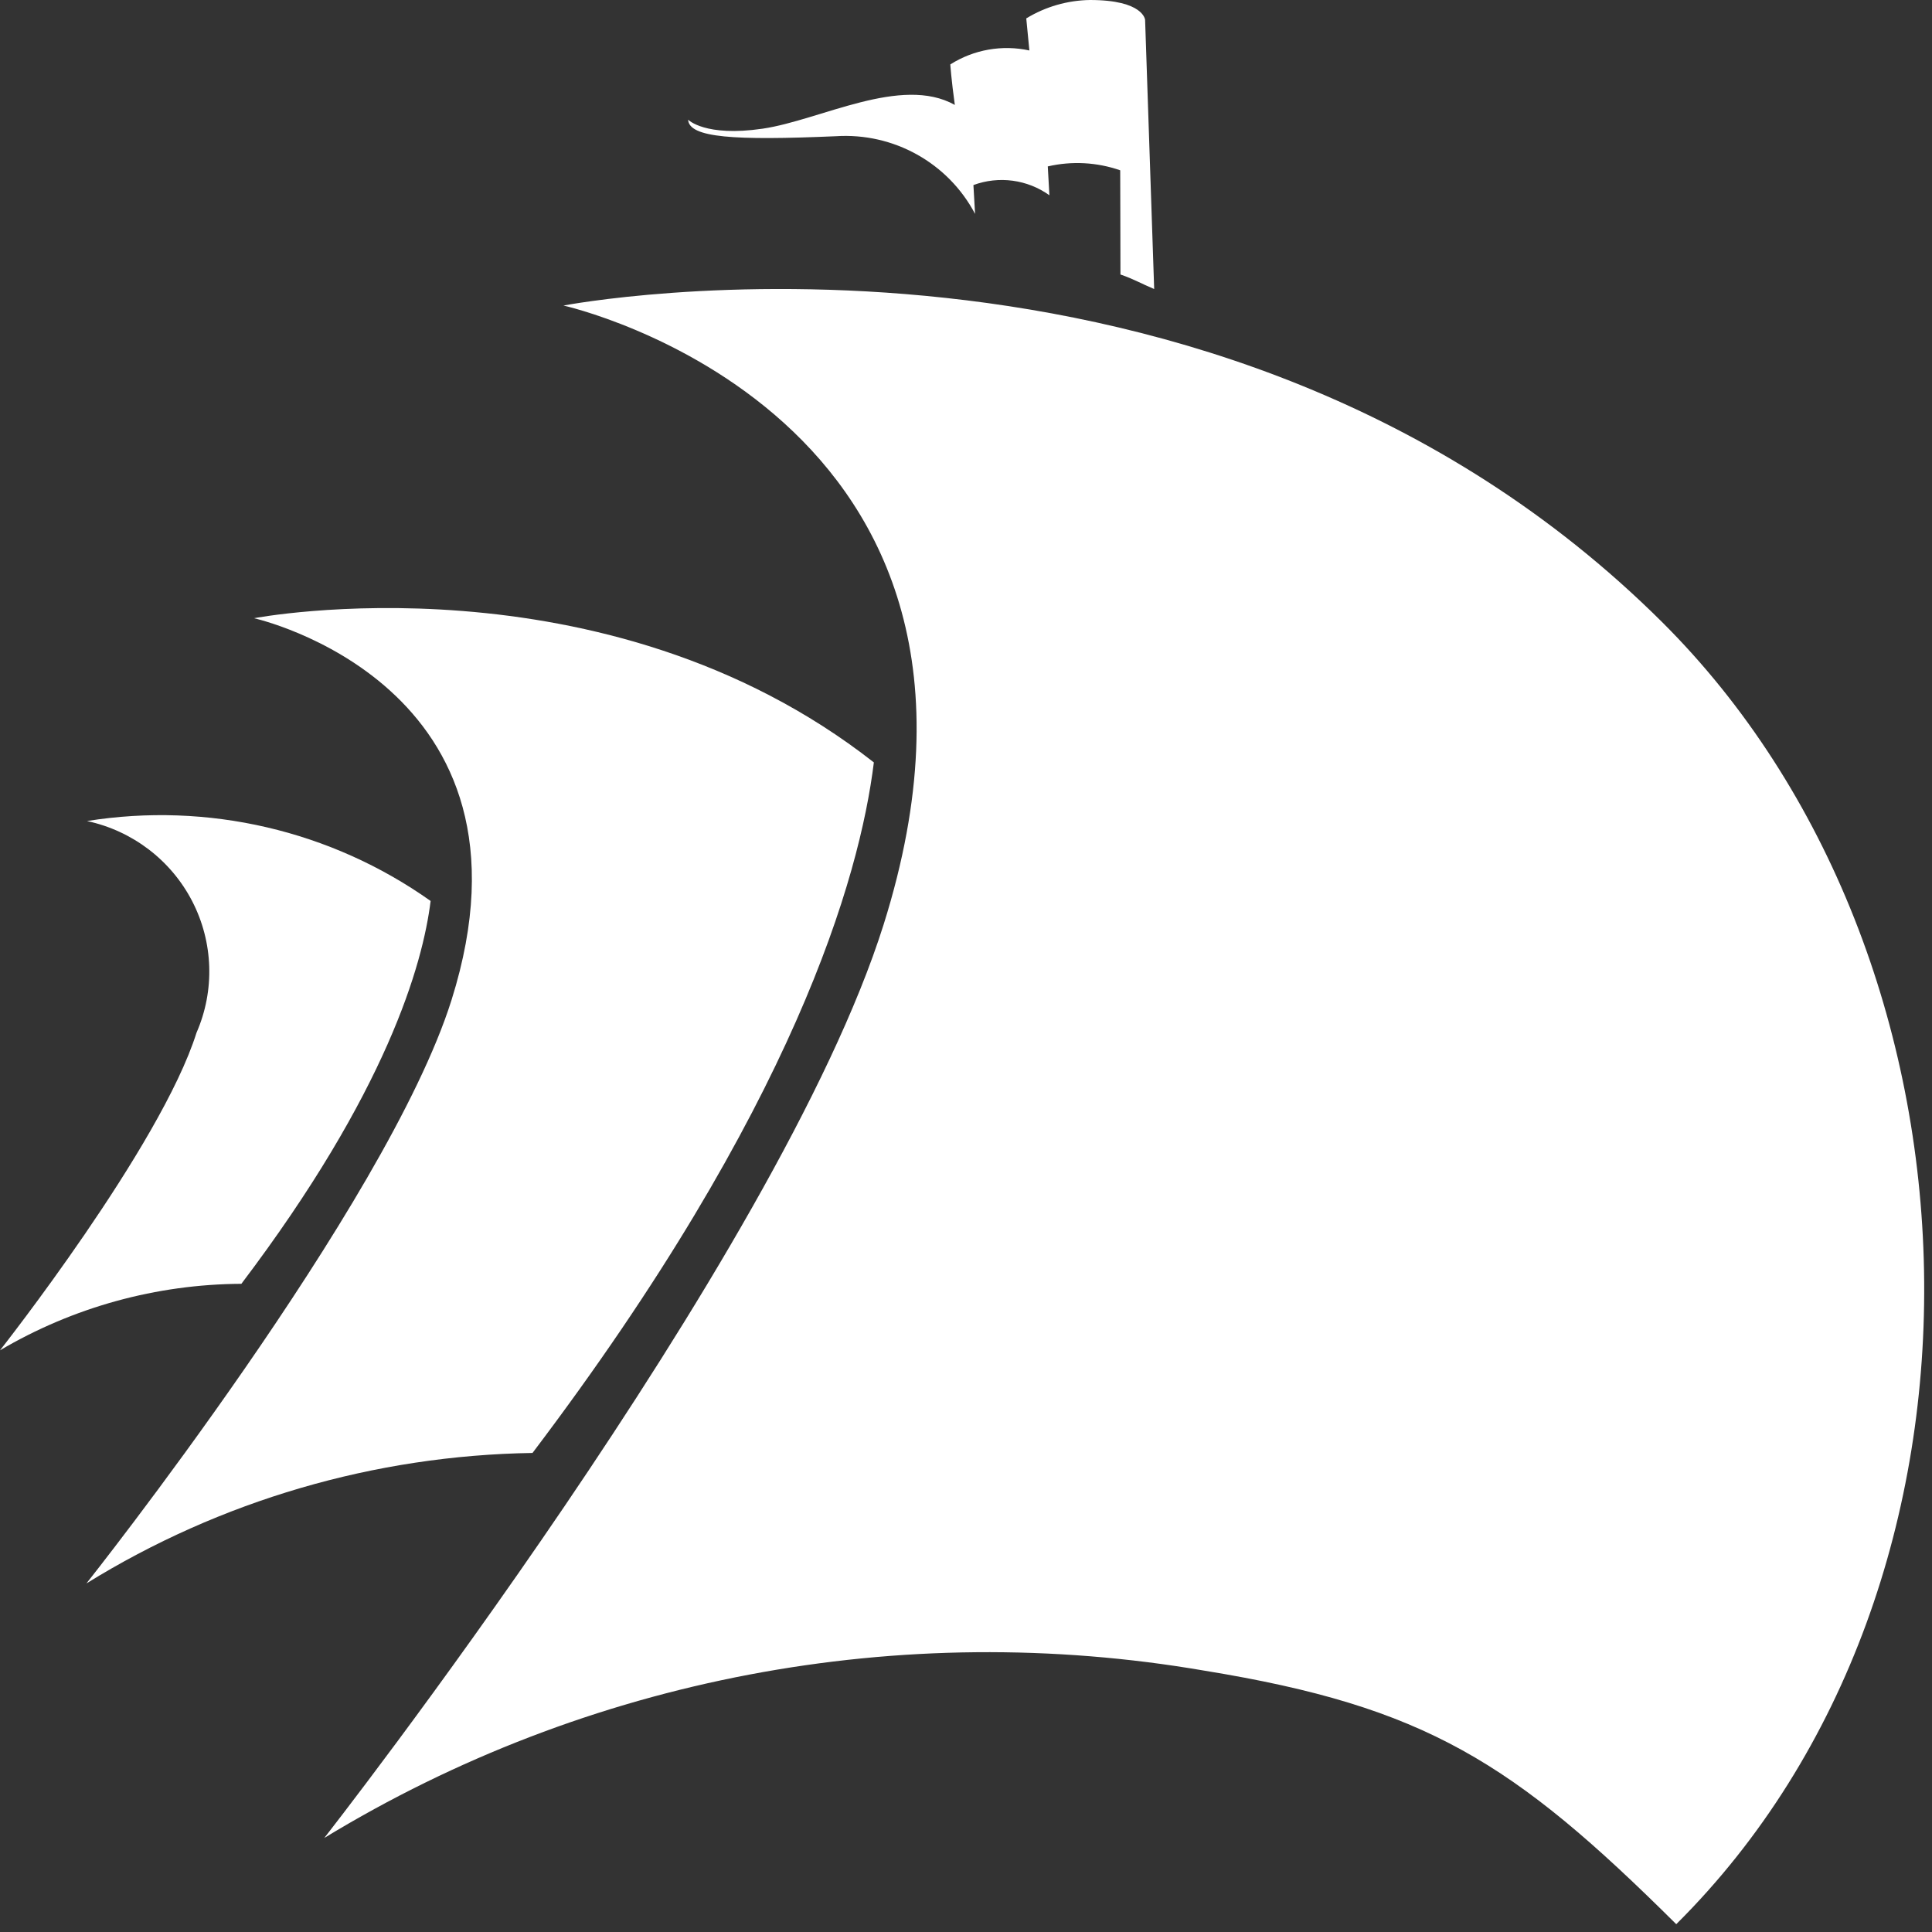
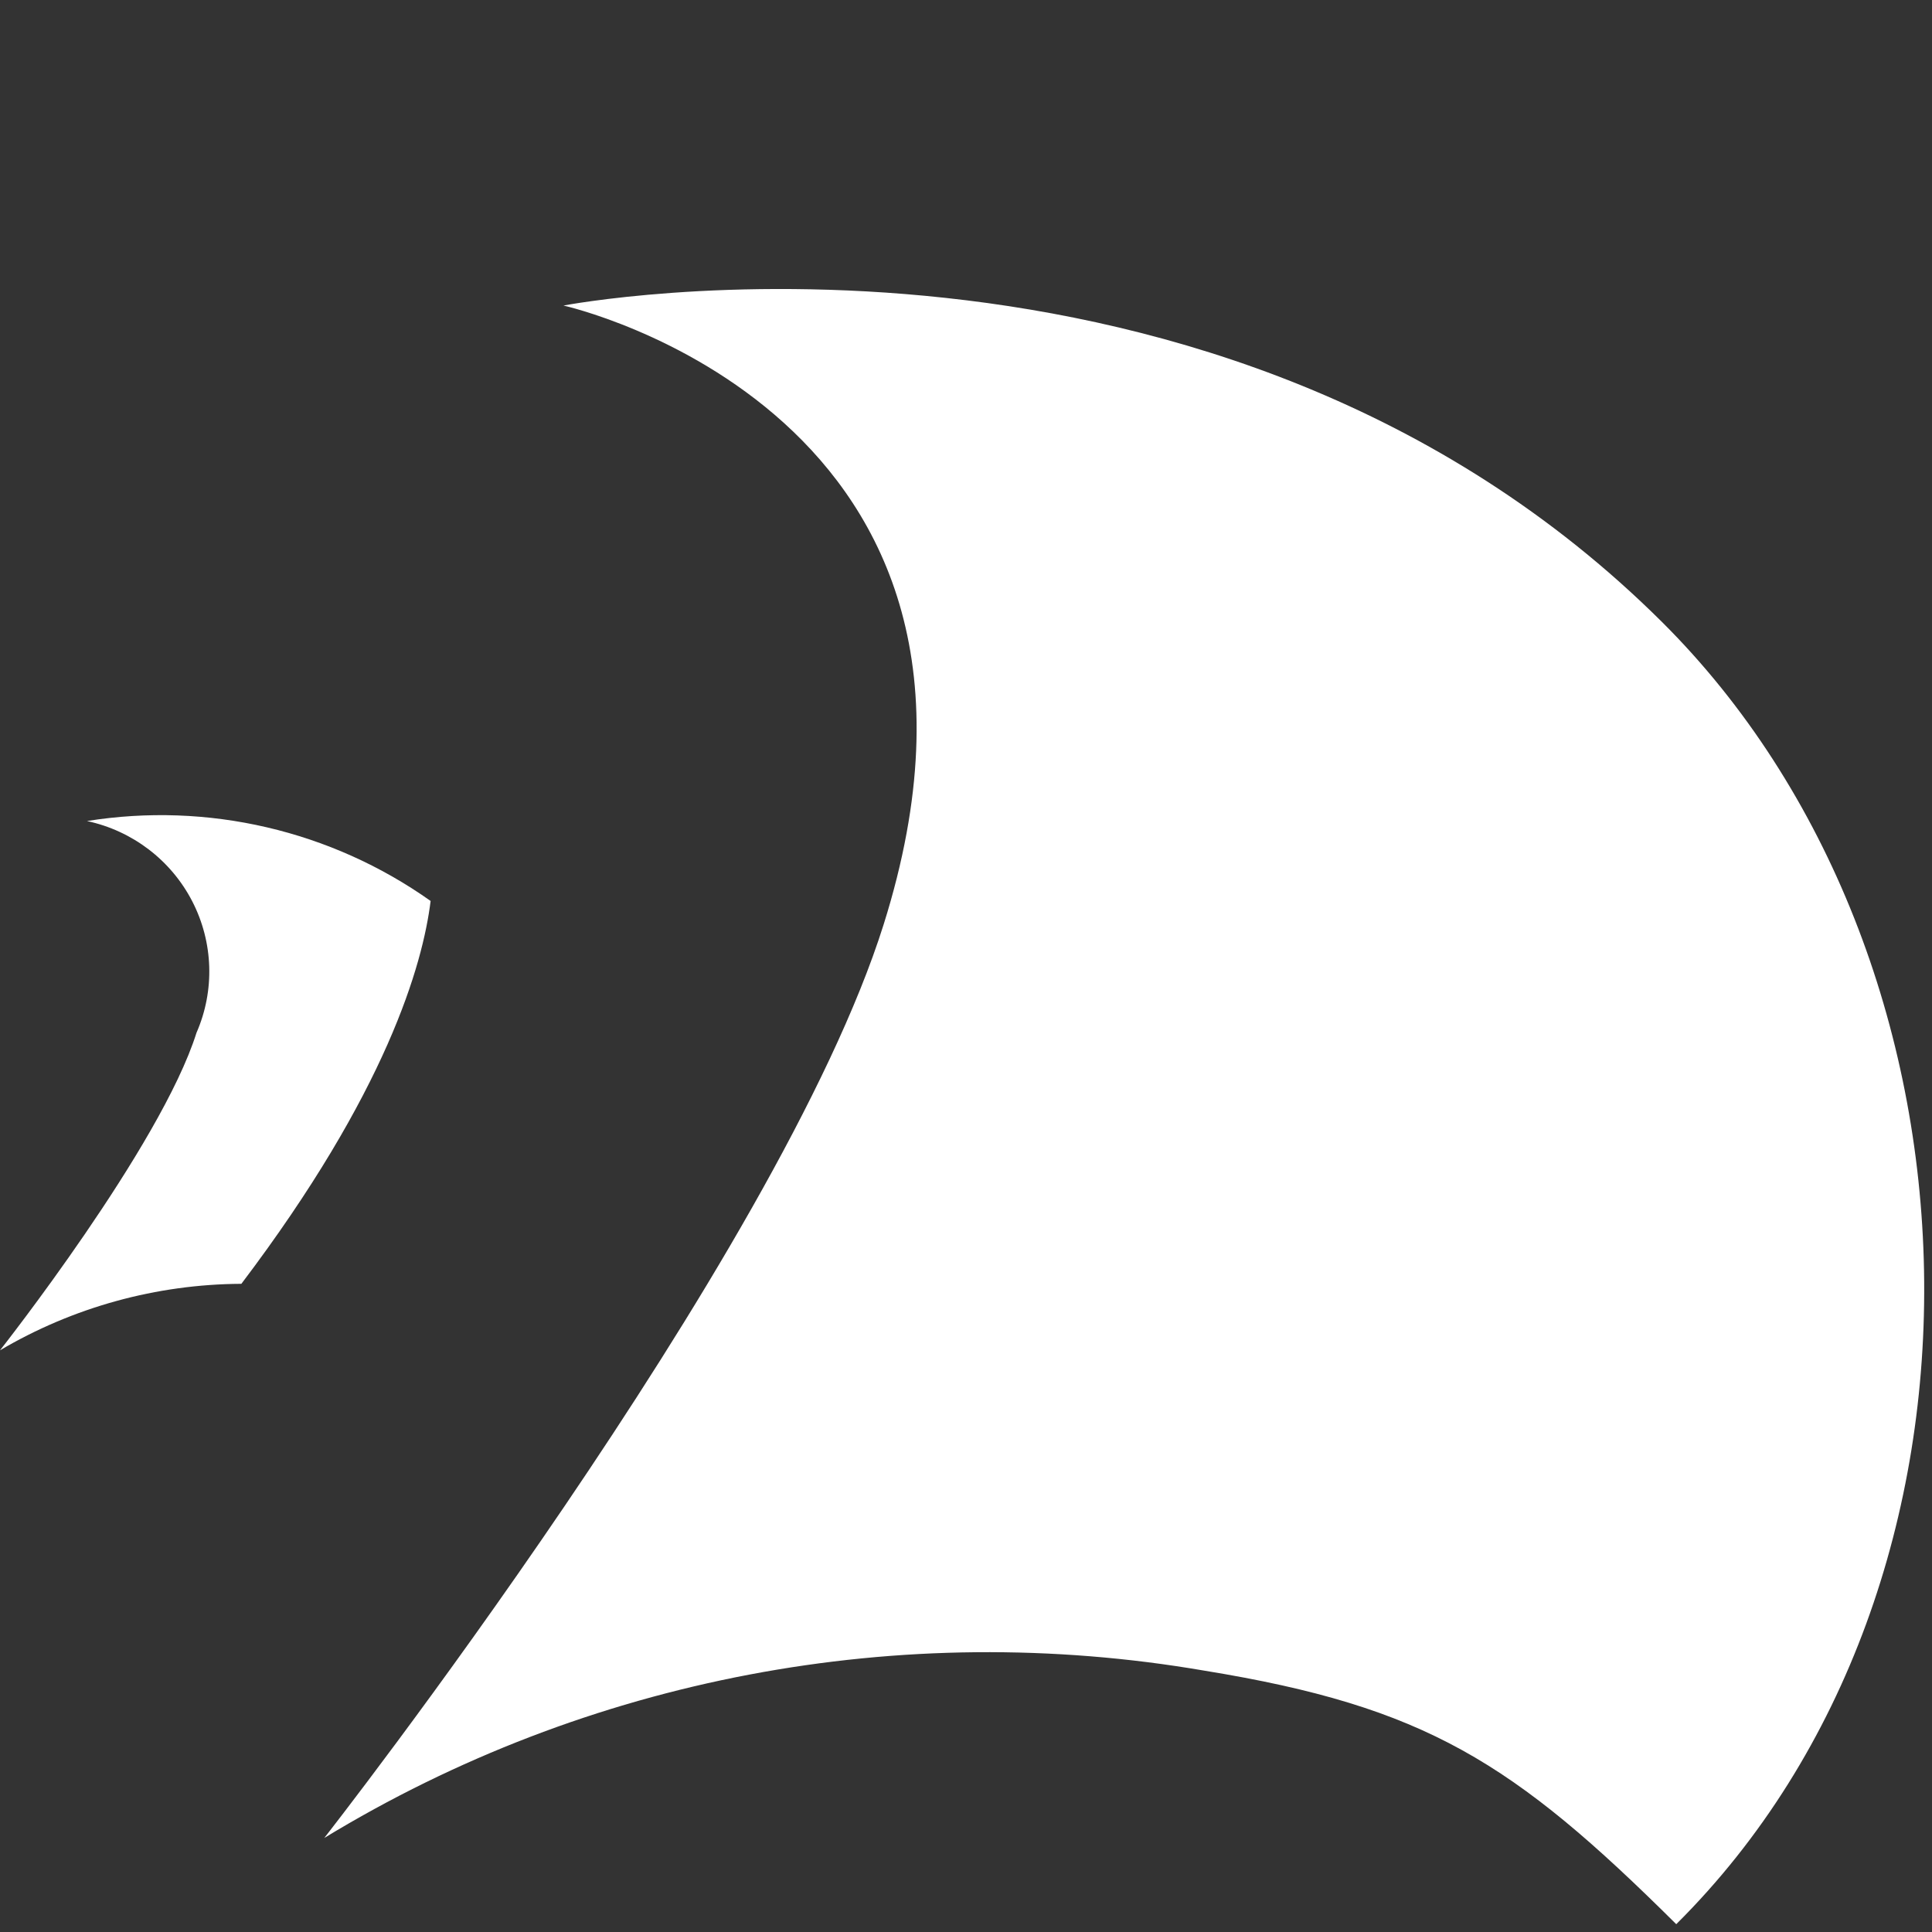
<svg xmlns="http://www.w3.org/2000/svg" width="88" height="88" viewBox="0 0 88 88" fill="none">
  <rect x="0" y="0" width="88" height="88" fill="#333333" stroke="none" />
  <path d="M25.665 13.917C25.665 13.917 47.589 18.782 40.247 42.114C35.481 57.259 14.771 83.716 14.771 83.716C26.763 76.421 41.017 73.714 54.87 76.098C64.928 77.738 68.919 80.258 76.351 87.644C91.994 72.1 91.026 43.559 75.685 28.314C55.427 8.191 25.665 13.917 25.665 13.917Z" fill="white" />
-   <path d="M3.936 72.123C10.041 68.347 17.065 66.292 24.255 66.18C36.192 50.414 39.157 39.963 39.803 34.727C27.516 25.095 11.57 28.159 11.57 28.159C11.57 28.159 25.095 31.159 20.566 45.551C17.625 54.886 3.936 72.123 3.936 72.123Z" fill="white" />
  <path d="M0 61.505C3.328 59.541 7.123 58.495 10.994 58.476C17.612 49.736 19.256 43.94 19.614 41.038C15.082 37.825 9.458 36.516 3.962 37.397C6.028 37.839 7.786 39.178 8.753 41.046C9.719 42.914 9.792 45.114 8.95 47.041C7.319 52.22 0 61.505 0 61.505Z" fill="white" />
-   <path d="M38.067 6.205C40.7 6.033 43.188 7.419 44.413 9.743L44.338 8.429C45.498 8.001 46.795 8.176 47.799 8.894L47.725 7.58C48.819 7.327 49.963 7.388 51.024 7.757C51.024 9.579 51.035 9.863 51.035 12.503C51.635 12.708 51.969 12.913 52.571 13.165L52.158 0.908C52.158 0.908 52.101 0 49.647 0C48.621 0.016 47.619 0.305 46.745 0.838L46.887 2.299C45.649 2.029 44.353 2.257 43.285 2.935C43.285 2.935 43.33 3.615 43.491 4.779C41.047 3.412 37.368 5.474 34.738 5.861C32.109 6.248 31.342 5.451 31.342 5.451C31.391 6.279 33.439 6.404 38.067 6.205Z" fill="white" />
</svg>